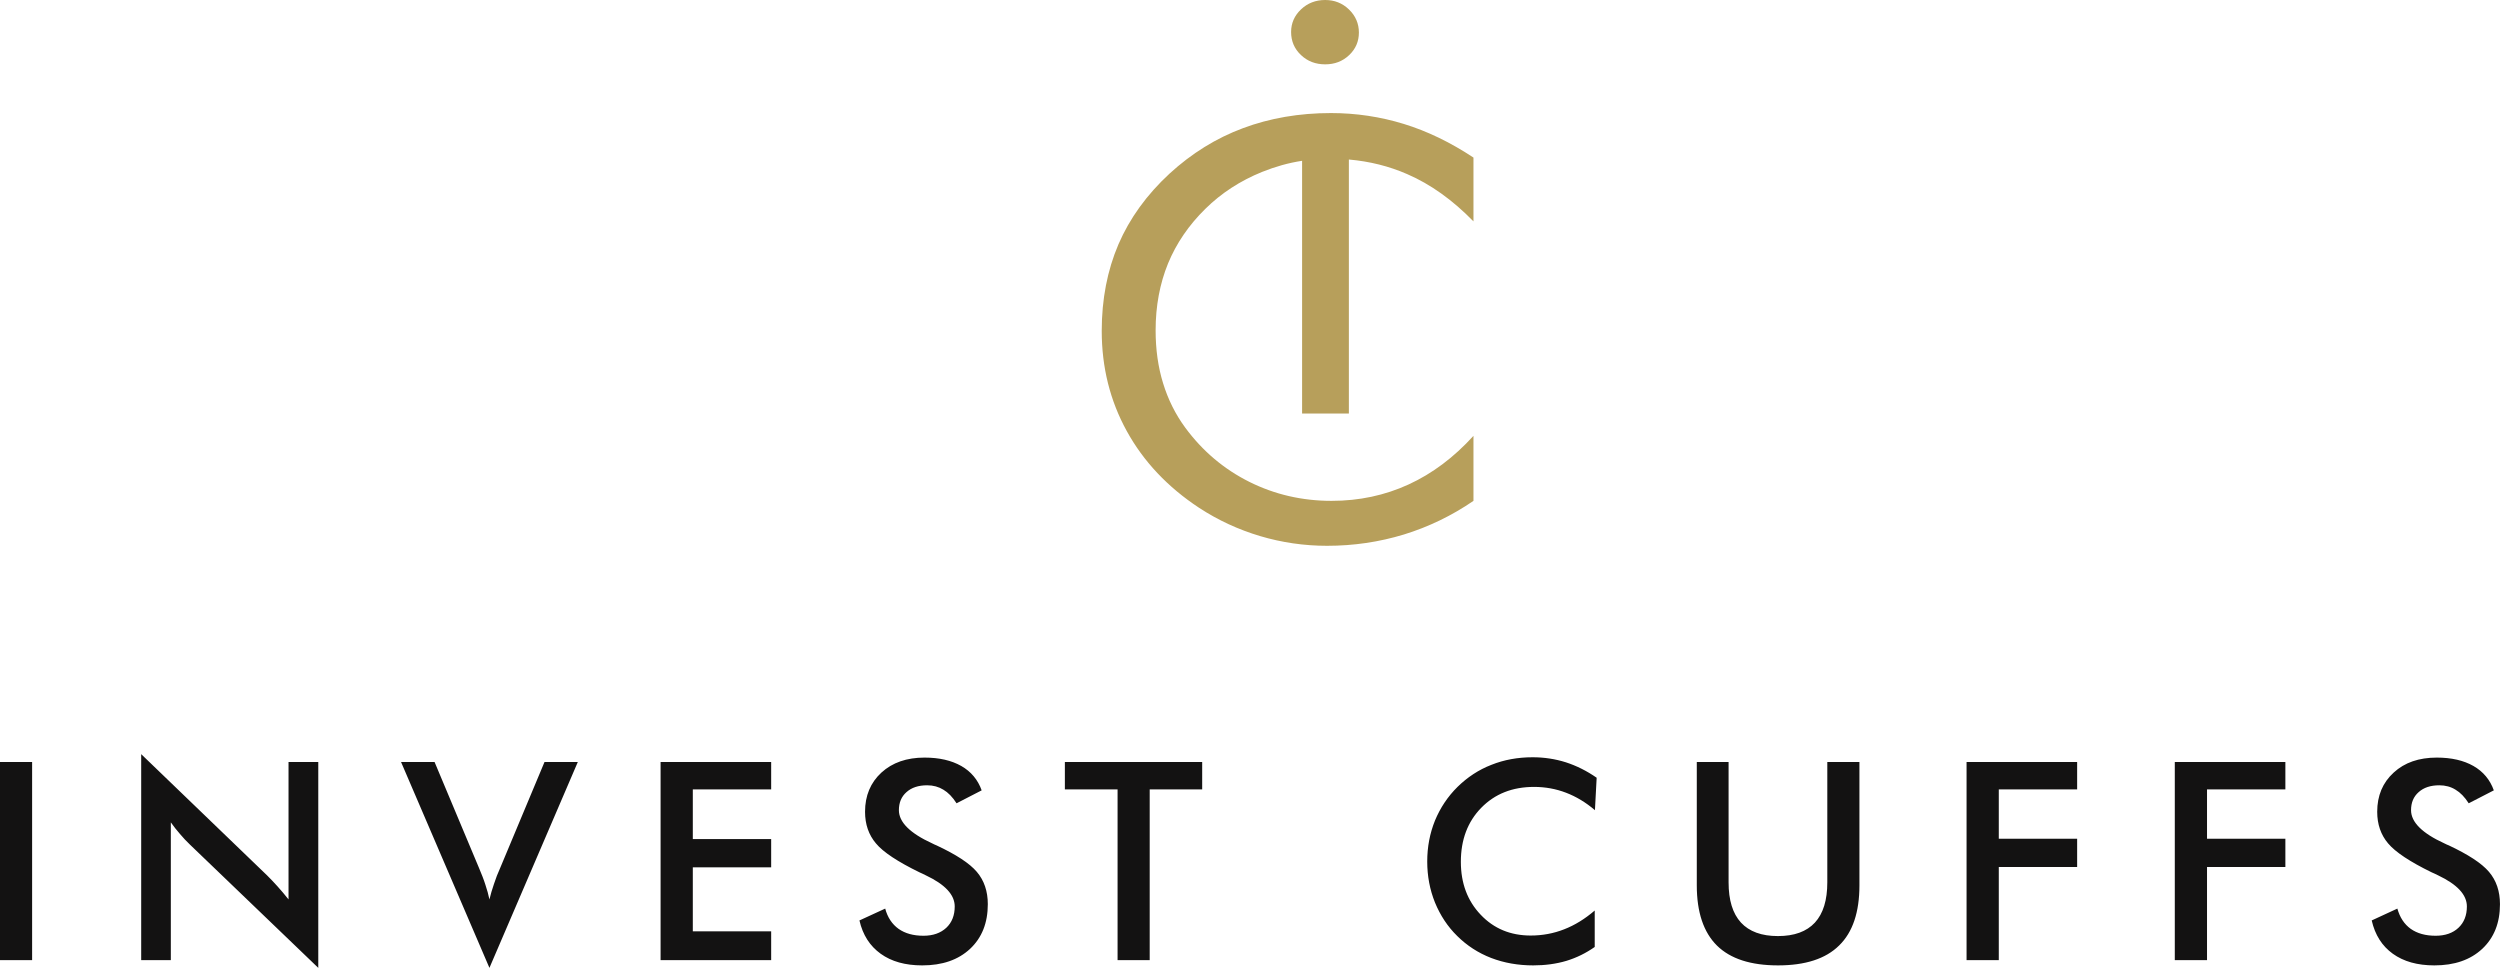
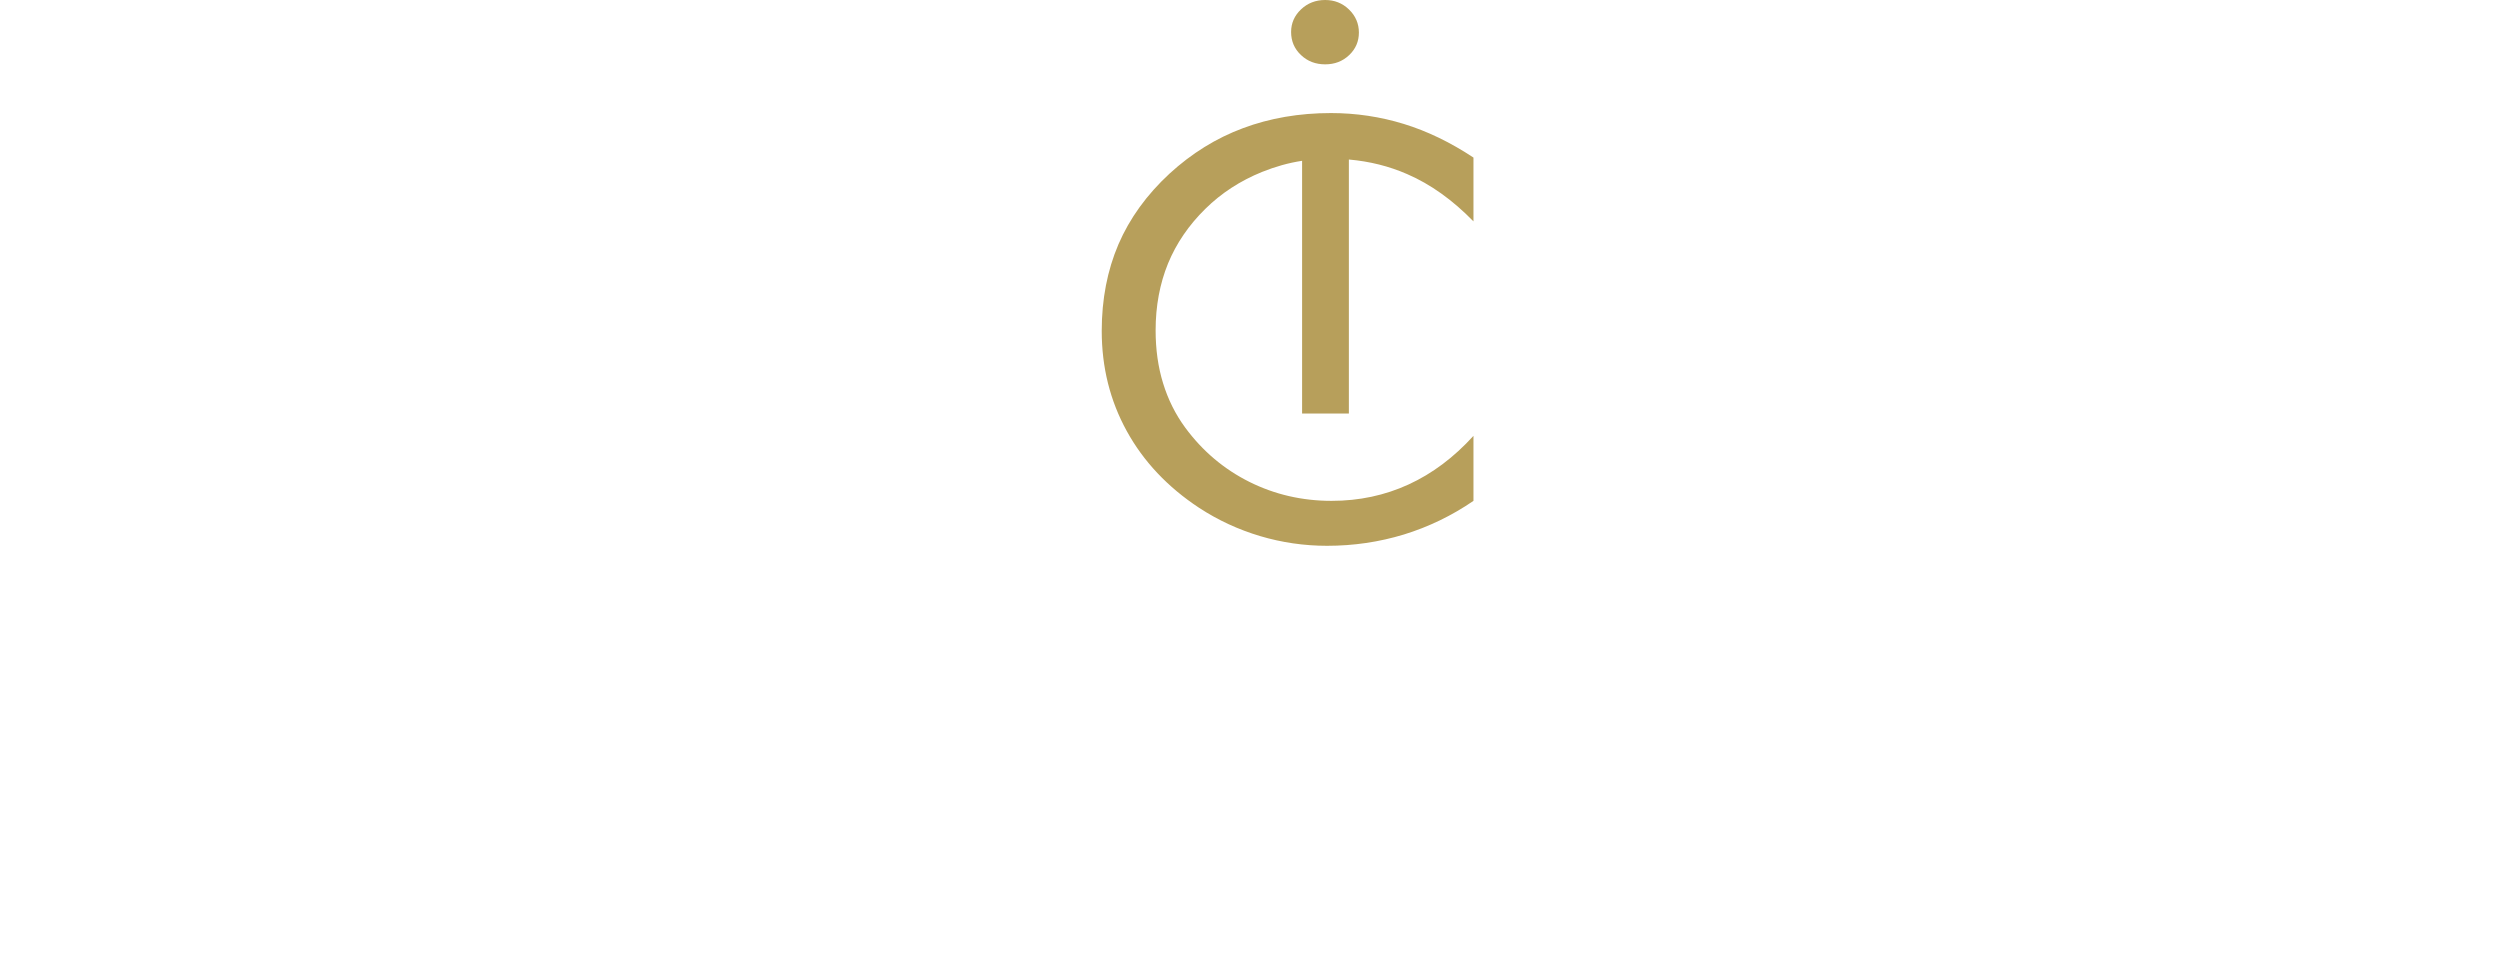
<svg xmlns="http://www.w3.org/2000/svg" width="231.953" height="89.807" viewBox="0 0 231.953 89.807" fill="none">
  <desc>
			Created with Pixso.
	</desc>
  <defs />
  <g style="mix-blend-mode:normal">
    <path id="path12" d="M136.71 20.54C134.78 18.56 132.73 17.09 130.55 16.15C128.88 15.42 127.08 14.97 125.15 14.8L125.15 38.37L120.81 38.37L120.81 14.92C119.55 15.11 118.32 15.46 117.1 15.95C115.08 16.77 113.32 17.91 111.84 19.37C110.3 20.88 109.14 22.58 108.37 24.45C107.61 26.32 107.22 28.38 107.22 30.65C107.22 32.42 107.45 34.06 107.91 35.55C108.37 37.05 109.05 38.43 109.97 39.68C111.58 41.86 113.56 43.53 115.92 44.71C118.27 45.88 120.81 46.47 123.54 46.47C126.11 46.47 128.49 45.96 130.69 44.95C132.89 43.94 134.89 42.44 136.71 40.44L136.71 46.47C134.71 47.84 132.56 48.88 130.26 49.59C127.96 50.29 125.59 50.64 123.13 50.64C121.01 50.64 118.94 50.34 116.92 49.74C114.91 49.14 113.02 48.27 111.26 47.12C108.33 45.19 106.09 42.81 104.54 39.99C102.99 37.17 102.22 34.08 102.22 30.7C102.22 27.76 102.74 25.08 103.77 22.67C104.81 20.26 106.39 18.07 108.51 16.11C110.56 14.23 112.83 12.82 115.33 11.89C117.82 10.96 120.54 10.49 123.49 10.49C125.81 10.49 128.07 10.83 130.25 11.5C132.43 12.17 134.58 13.21 136.71 14.62L136.71 20.54ZM119.79 2.97C119.79 2.15 120.1 1.45 120.71 0.87C121.32 0.29 122.07 0 122.95 0C123.81 0 124.55 0.29 125.16 0.88C125.77 1.47 126.08 2.19 126.08 3.02C126.08 3.84 125.78 4.54 125.18 5.11C124.57 5.69 123.83 5.97 122.95 5.97C122.07 5.97 121.32 5.69 120.71 5.11C120.1 4.54 119.79 3.82 119.79 2.97Z" fill="#B79F5B" fill-opacity="1" fill-rule="nonzero" />
    <path id="path12" d="M130.55 16.15C128.88 15.42 127.08 14.97 125.15 14.8L125.15 38.37L120.81 38.37L120.81 14.92C119.55 15.11 118.32 15.46 117.1 15.95C115.08 16.77 113.32 17.91 111.84 19.37C110.3 20.88 109.14 22.58 108.37 24.45C107.61 26.32 107.22 28.38 107.22 30.65C107.22 32.42 107.45 34.06 107.91 35.55C108.37 37.05 109.05 38.43 109.97 39.68C111.58 41.86 113.56 43.53 115.92 44.71C118.27 45.88 120.81 46.47 123.54 46.47C126.11 46.47 128.49 45.96 130.69 44.95C132.89 43.94 134.89 42.44 136.71 40.44L136.71 46.47C134.71 47.84 132.56 48.88 130.26 49.59C127.96 50.29 125.59 50.64 123.13 50.64C121.01 50.64 118.94 50.34 116.92 49.74C114.91 49.14 113.02 48.27 111.26 47.12C108.33 45.19 106.09 42.81 104.54 39.99C102.99 37.17 102.22 34.08 102.22 30.7C102.22 27.76 102.74 25.08 103.77 22.67C104.81 20.26 106.39 18.07 108.51 16.11C110.56 14.23 112.83 12.82 115.33 11.89C117.82 10.96 120.54 10.49 123.49 10.49C125.81 10.49 128.07 10.83 130.25 11.5C132.43 12.17 134.58 13.21 136.71 14.62L136.71 20.54C134.78 18.56 132.73 17.09 130.55 16.15ZM120.71 0.87C121.32 0.29 122.07 0 122.95 0C123.81 0 124.55 0.29 125.16 0.88C125.77 1.47 126.08 2.19 126.08 3.02C126.08 3.84 125.78 4.54 125.18 5.11C124.57 5.69 123.83 5.97 122.95 5.97C122.07 5.97 121.32 5.69 120.71 5.11C120.1 4.54 119.79 3.82 119.79 2.97C119.79 2.15 120.1 1.45 120.71 0.87Z" stroke="#707070" stroke-opacity="0" stroke-width="0.133" />
  </g>
  <g style="mix-blend-mode:normal">
-     <path id="path14" d="M0 89.08L0 70.7L2.98 70.7L2.98 89.08L0 89.08ZM13.1 89.08L13.1 69.97L24.77 81.21C25.09 81.53 25.42 81.87 25.74 82.23C26.07 82.59 26.41 83 26.77 83.45L26.77 70.7L29.53 70.7L29.53 89.8L17.62 78.36C17.3 78.05 16.99 77.73 16.7 77.38C16.4 77.04 16.12 76.68 15.85 76.3L15.85 89.08L13.1 89.08ZM45.41 89.8L37.21 70.7L40.32 70.7L44.43 80.5C44.67 81.07 44.88 81.59 45.03 82.07C45.19 82.55 45.32 83.01 45.41 83.45C45.52 82.99 45.66 82.51 45.83 82.02C45.99 81.52 46.19 81.01 46.42 80.5L50.52 70.7L53.61 70.7L45.41 89.8ZM61.29 89.08L61.29 70.7L71.55 70.7L71.55 73.24L64.28 73.24L64.28 77.85L71.55 77.85L71.55 80.47L64.28 80.47L64.28 86.41L71.55 86.41L71.55 89.08L61.29 89.08ZM79.74 85.4L82.13 84.3C82.35 85.12 82.77 85.75 83.37 86.18C83.98 86.61 84.75 86.82 85.68 86.82C86.57 86.82 87.27 86.57 87.8 86.08C88.32 85.59 88.58 84.93 88.58 84.1C88.58 83.02 87.69 82.06 85.89 81.21C85.64 81.09 85.45 80.99 85.32 80.94C83.29 79.95 81.94 79.06 81.27 78.25C80.6 77.46 80.26 76.48 80.26 75.32C80.26 73.82 80.77 72.61 81.78 71.68C82.8 70.75 84.13 70.29 85.78 70.29C87.14 70.29 88.27 70.55 89.19 71.07C90.1 71.59 90.73 72.35 91.08 73.33L88.75 74.53C88.38 73.95 87.97 73.53 87.53 73.27C87.09 73 86.59 72.86 86.02 72.86C85.22 72.86 84.58 73.07 84.11 73.49C83.63 73.91 83.4 74.47 83.4 75.17C83.4 76.28 84.43 77.31 86.51 78.26C86.67 78.34 86.79 78.4 86.88 78.43C88.7 79.28 89.95 80.09 90.63 80.89C91.31 81.69 91.65 82.69 91.65 83.89C91.65 85.63 91.1 87.01 90 88.04C88.9 89.06 87.43 89.57 85.56 89.57C83.99 89.57 82.71 89.21 81.71 88.49C80.71 87.77 80.05 86.75 79.74 85.4ZM106.67 73.24L106.67 89.08L103.69 89.08L103.69 73.24L98.8 73.24L98.8 70.7L111.54 70.7L111.54 73.24L106.67 73.24ZM147.98 75.17C147.14 74.45 146.24 73.91 145.3 73.55C144.36 73.19 143.37 73.01 142.33 73.01C140.32 73.01 138.69 73.66 137.43 74.95C136.17 76.24 135.54 77.91 135.54 79.96C135.54 81.94 136.15 83.58 137.38 84.87C138.6 86.16 140.15 86.8 142.02 86.8C143.1 86.8 144.14 86.61 145.13 86.22C146.11 85.84 147.05 85.26 147.96 84.48L147.96 87.86C147.15 88.43 146.28 88.86 145.33 89.15C144.39 89.43 143.36 89.57 142.25 89.57C140.85 89.57 139.55 89.34 138.35 88.88C137.16 88.42 136.11 87.74 135.21 86.85C134.31 85.97 133.63 84.93 133.14 83.74C132.66 82.55 132.42 81.28 132.42 79.93C132.42 78.58 132.66 77.32 133.14 76.13C133.63 74.95 134.32 73.91 135.23 73.01C136.15 72.11 137.19 71.42 138.38 70.96C139.55 70.49 140.83 70.26 142.2 70.26C143.28 70.26 144.31 70.42 145.29 70.73C146.27 71.05 147.22 71.52 148.14 72.16L147.98 75.17ZM157.43 70.7L160.38 70.7L160.38 81.86C160.38 83.52 160.76 84.76 161.53 85.6C162.3 86.43 163.44 86.85 164.96 86.85C166.48 86.85 167.62 86.43 168.39 85.6C169.16 84.76 169.54 83.52 169.54 81.86L169.54 70.7L172.52 70.7L172.52 82.14C172.52 84.63 171.9 86.49 170.64 87.72C169.39 88.96 167.49 89.57 164.97 89.57C162.44 89.57 160.55 88.96 159.3 87.73C158.06 86.5 157.43 84.64 157.43 82.14L157.43 70.7ZM182.46 89.08L182.46 70.7L192.72 70.7L192.72 73.24L185.45 73.24L185.45 77.82L192.72 77.82L192.72 80.44L185.45 80.44L185.45 89.08L182.46 89.08ZM201.78 89.08L201.78 70.7L212.04 70.7L212.04 73.24L204.77 73.24L204.77 77.82L212.04 77.82L212.04 80.44L204.77 80.44L204.77 89.08L201.78 89.08ZM220.05 85.4L222.43 84.3C222.66 85.12 223.07 85.75 223.67 86.18C224.28 86.61 225.05 86.82 225.98 86.82C226.87 86.82 227.58 86.57 228.1 86.08C228.62 85.59 228.88 84.93 228.88 84.1C228.88 83.02 227.99 82.06 226.2 81.21C225.94 81.09 225.76 80.99 225.62 80.94C223.59 79.95 222.25 79.06 221.57 78.25C220.9 77.46 220.56 76.48 220.56 75.32C220.56 73.82 221.07 72.61 222.09 71.68C223.1 70.75 224.43 70.29 226.09 70.29C227.44 70.29 228.58 70.55 229.49 71.07C230.4 71.59 231.03 72.35 231.38 73.33L229.05 74.53C228.68 73.95 228.27 73.53 227.83 73.27C227.4 73 226.89 72.86 226.32 72.86C225.52 72.86 224.88 73.07 224.41 73.49C223.93 73.91 223.7 74.47 223.7 75.17C223.7 76.28 224.73 77.31 226.81 78.26C226.97 78.34 227.1 78.4 227.19 78.43C229 79.28 230.25 80.09 230.93 80.89C231.61 81.69 231.95 82.69 231.95 83.89C231.95 85.63 231.4 87.01 230.3 88.04C229.2 89.06 227.73 89.57 225.86 89.57C224.29 89.57 223.01 89.21 222.01 88.49C221.01 87.77 220.36 86.75 220.05 85.4Z" fill="#131212" fill-opacity="1" fill-rule="nonzero" />
    <path id="path14" d="M0 70.7L2.98 70.7L2.98 89.08L0 89.08L0 70.7ZM13.1 69.97L24.77 81.21C25.09 81.53 25.42 81.87 25.74 82.23C26.07 82.59 26.41 83 26.77 83.45L26.77 70.7L29.53 70.7L29.53 89.8L17.62 78.36C17.3 78.05 16.99 77.73 16.7 77.38C16.4 77.04 16.12 76.68 15.85 76.3L15.85 89.08L13.1 89.08L13.1 69.97ZM37.21 70.7L40.32 70.7L44.43 80.5C44.67 81.07 44.88 81.59 45.03 82.07C45.19 82.55 45.32 83.01 45.41 83.45C45.52 82.99 45.66 82.51 45.83 82.02C45.99 81.52 46.19 81.01 46.42 80.5L50.52 70.7L53.61 70.7L45.41 89.8L37.21 70.7ZM61.29 70.7L71.55 70.7L71.55 73.24L64.28 73.24L64.28 77.85L71.55 77.85L71.55 80.47L64.28 80.47L64.28 86.41L71.55 86.41L71.55 89.08L61.29 89.08L61.29 70.7ZM82.13 84.3C82.35 85.12 82.77 85.75 83.37 86.18C83.98 86.61 84.75 86.82 85.68 86.82C86.57 86.82 87.27 86.57 87.8 86.08C88.32 85.59 88.58 84.93 88.58 84.1C88.58 83.02 87.69 82.06 85.89 81.21C85.64 81.09 85.45 80.99 85.32 80.94C83.29 79.95 81.94 79.06 81.27 78.25C80.6 77.46 80.26 76.48 80.26 75.32C80.26 73.82 80.77 72.61 81.78 71.68C82.8 70.75 84.13 70.29 85.78 70.29C87.14 70.29 88.27 70.55 89.19 71.07C90.1 71.59 90.73 72.35 91.08 73.33L88.75 74.53C88.38 73.95 87.97 73.53 87.53 73.27C87.09 73 86.59 72.86 86.02 72.86C85.22 72.86 84.58 73.07 84.11 73.49C83.63 73.91 83.4 74.47 83.4 75.17C83.4 76.28 84.43 77.31 86.51 78.26C86.67 78.34 86.79 78.4 86.88 78.43C88.7 79.28 89.95 80.09 90.63 80.89C91.31 81.69 91.65 82.69 91.65 83.89C91.65 85.63 91.1 87.01 90 88.04C88.9 89.06 87.43 89.57 85.56 89.57C83.99 89.57 82.71 89.21 81.71 88.49C80.71 87.77 80.05 86.75 79.74 85.4L82.13 84.3ZM106.67 89.08L103.69 89.08L103.69 73.24L98.8 73.24L98.8 70.7L111.54 70.7L111.54 73.24L106.67 73.24L106.67 89.08ZM145.3 73.55C144.36 73.19 143.37 73.01 142.33 73.01C140.32 73.01 138.69 73.66 137.43 74.95C136.17 76.24 135.54 77.91 135.54 79.96C135.54 81.94 136.15 83.58 137.38 84.87C138.6 86.16 140.15 86.8 142.02 86.8C143.1 86.8 144.14 86.61 145.13 86.22C146.11 85.84 147.05 85.26 147.96 84.48L147.96 87.86C147.15 88.43 146.28 88.86 145.33 89.15C144.39 89.43 143.36 89.57 142.25 89.57C140.85 89.57 139.55 89.34 138.35 88.88C137.16 88.42 136.11 87.74 135.21 86.85C134.31 85.97 133.63 84.93 133.14 83.74C132.66 82.55 132.42 81.28 132.42 79.93C132.42 78.58 132.66 77.32 133.14 76.13C133.63 74.95 134.32 73.91 135.23 73.01C136.15 72.11 137.19 71.42 138.38 70.96C139.55 70.49 140.83 70.26 142.2 70.26C143.28 70.26 144.31 70.42 145.29 70.73C146.27 71.05 147.22 71.52 148.14 72.16L147.98 75.17C147.14 74.45 146.24 73.91 145.3 73.55ZM160.38 70.7L160.38 81.86C160.38 83.52 160.76 84.76 161.53 85.6C162.3 86.43 163.44 86.85 164.96 86.85C166.48 86.85 167.62 86.43 168.39 85.6C169.16 84.76 169.54 83.52 169.54 81.86L169.54 70.7L172.52 70.7L172.52 82.14C172.52 84.63 171.9 86.49 170.64 87.72C169.39 88.96 167.49 89.57 164.97 89.57C162.44 89.57 160.55 88.96 159.3 87.73C158.06 86.5 157.43 84.64 157.43 82.14L157.43 70.7L160.38 70.7ZM182.46 70.7L192.72 70.7L192.72 73.24L185.45 73.24L185.45 77.82L192.72 77.82L192.72 80.44L185.45 80.44L185.45 89.08L182.46 89.08L182.46 70.7ZM201.78 70.7L212.04 70.7L212.04 73.24L204.77 73.24L204.77 77.82L212.04 77.82L212.04 80.44L204.77 80.44L204.77 89.08L201.78 89.08L201.78 70.7ZM222.43 84.3C222.66 85.12 223.07 85.75 223.67 86.18C224.28 86.61 225.05 86.82 225.98 86.82C226.87 86.82 227.58 86.57 228.1 86.08C228.62 85.59 228.88 84.93 228.88 84.1C228.88 83.02 227.99 82.06 226.2 81.21C225.94 81.09 225.76 80.99 225.62 80.94C223.59 79.95 222.25 79.06 221.57 78.25C220.9 77.46 220.56 76.48 220.56 75.32C220.56 73.82 221.07 72.61 222.09 71.68C223.1 70.75 224.43 70.29 226.09 70.29C227.44 70.29 228.58 70.55 229.49 71.07C230.4 71.59 231.03 72.35 231.38 73.33L229.05 74.53C228.68 73.95 228.27 73.53 227.83 73.27C227.4 73 226.89 72.86 226.32 72.86C225.52 72.86 224.88 73.07 224.41 73.49C223.93 73.91 223.7 74.47 223.7 75.17C223.7 76.28 224.73 77.31 226.81 78.26C226.97 78.34 227.1 78.4 227.19 78.43C229 79.28 230.25 80.09 230.93 80.89C231.61 81.69 231.95 82.69 231.95 83.89C231.95 85.63 231.4 87.01 230.3 88.04C229.2 89.06 227.73 89.57 225.86 89.57C224.29 89.57 223.01 89.21 222.01 88.49C221.01 87.77 220.36 86.75 220.05 85.4L222.43 84.3Z" stroke="#707070" stroke-opacity="0" stroke-width="0.133" />
  </g>
</svg>